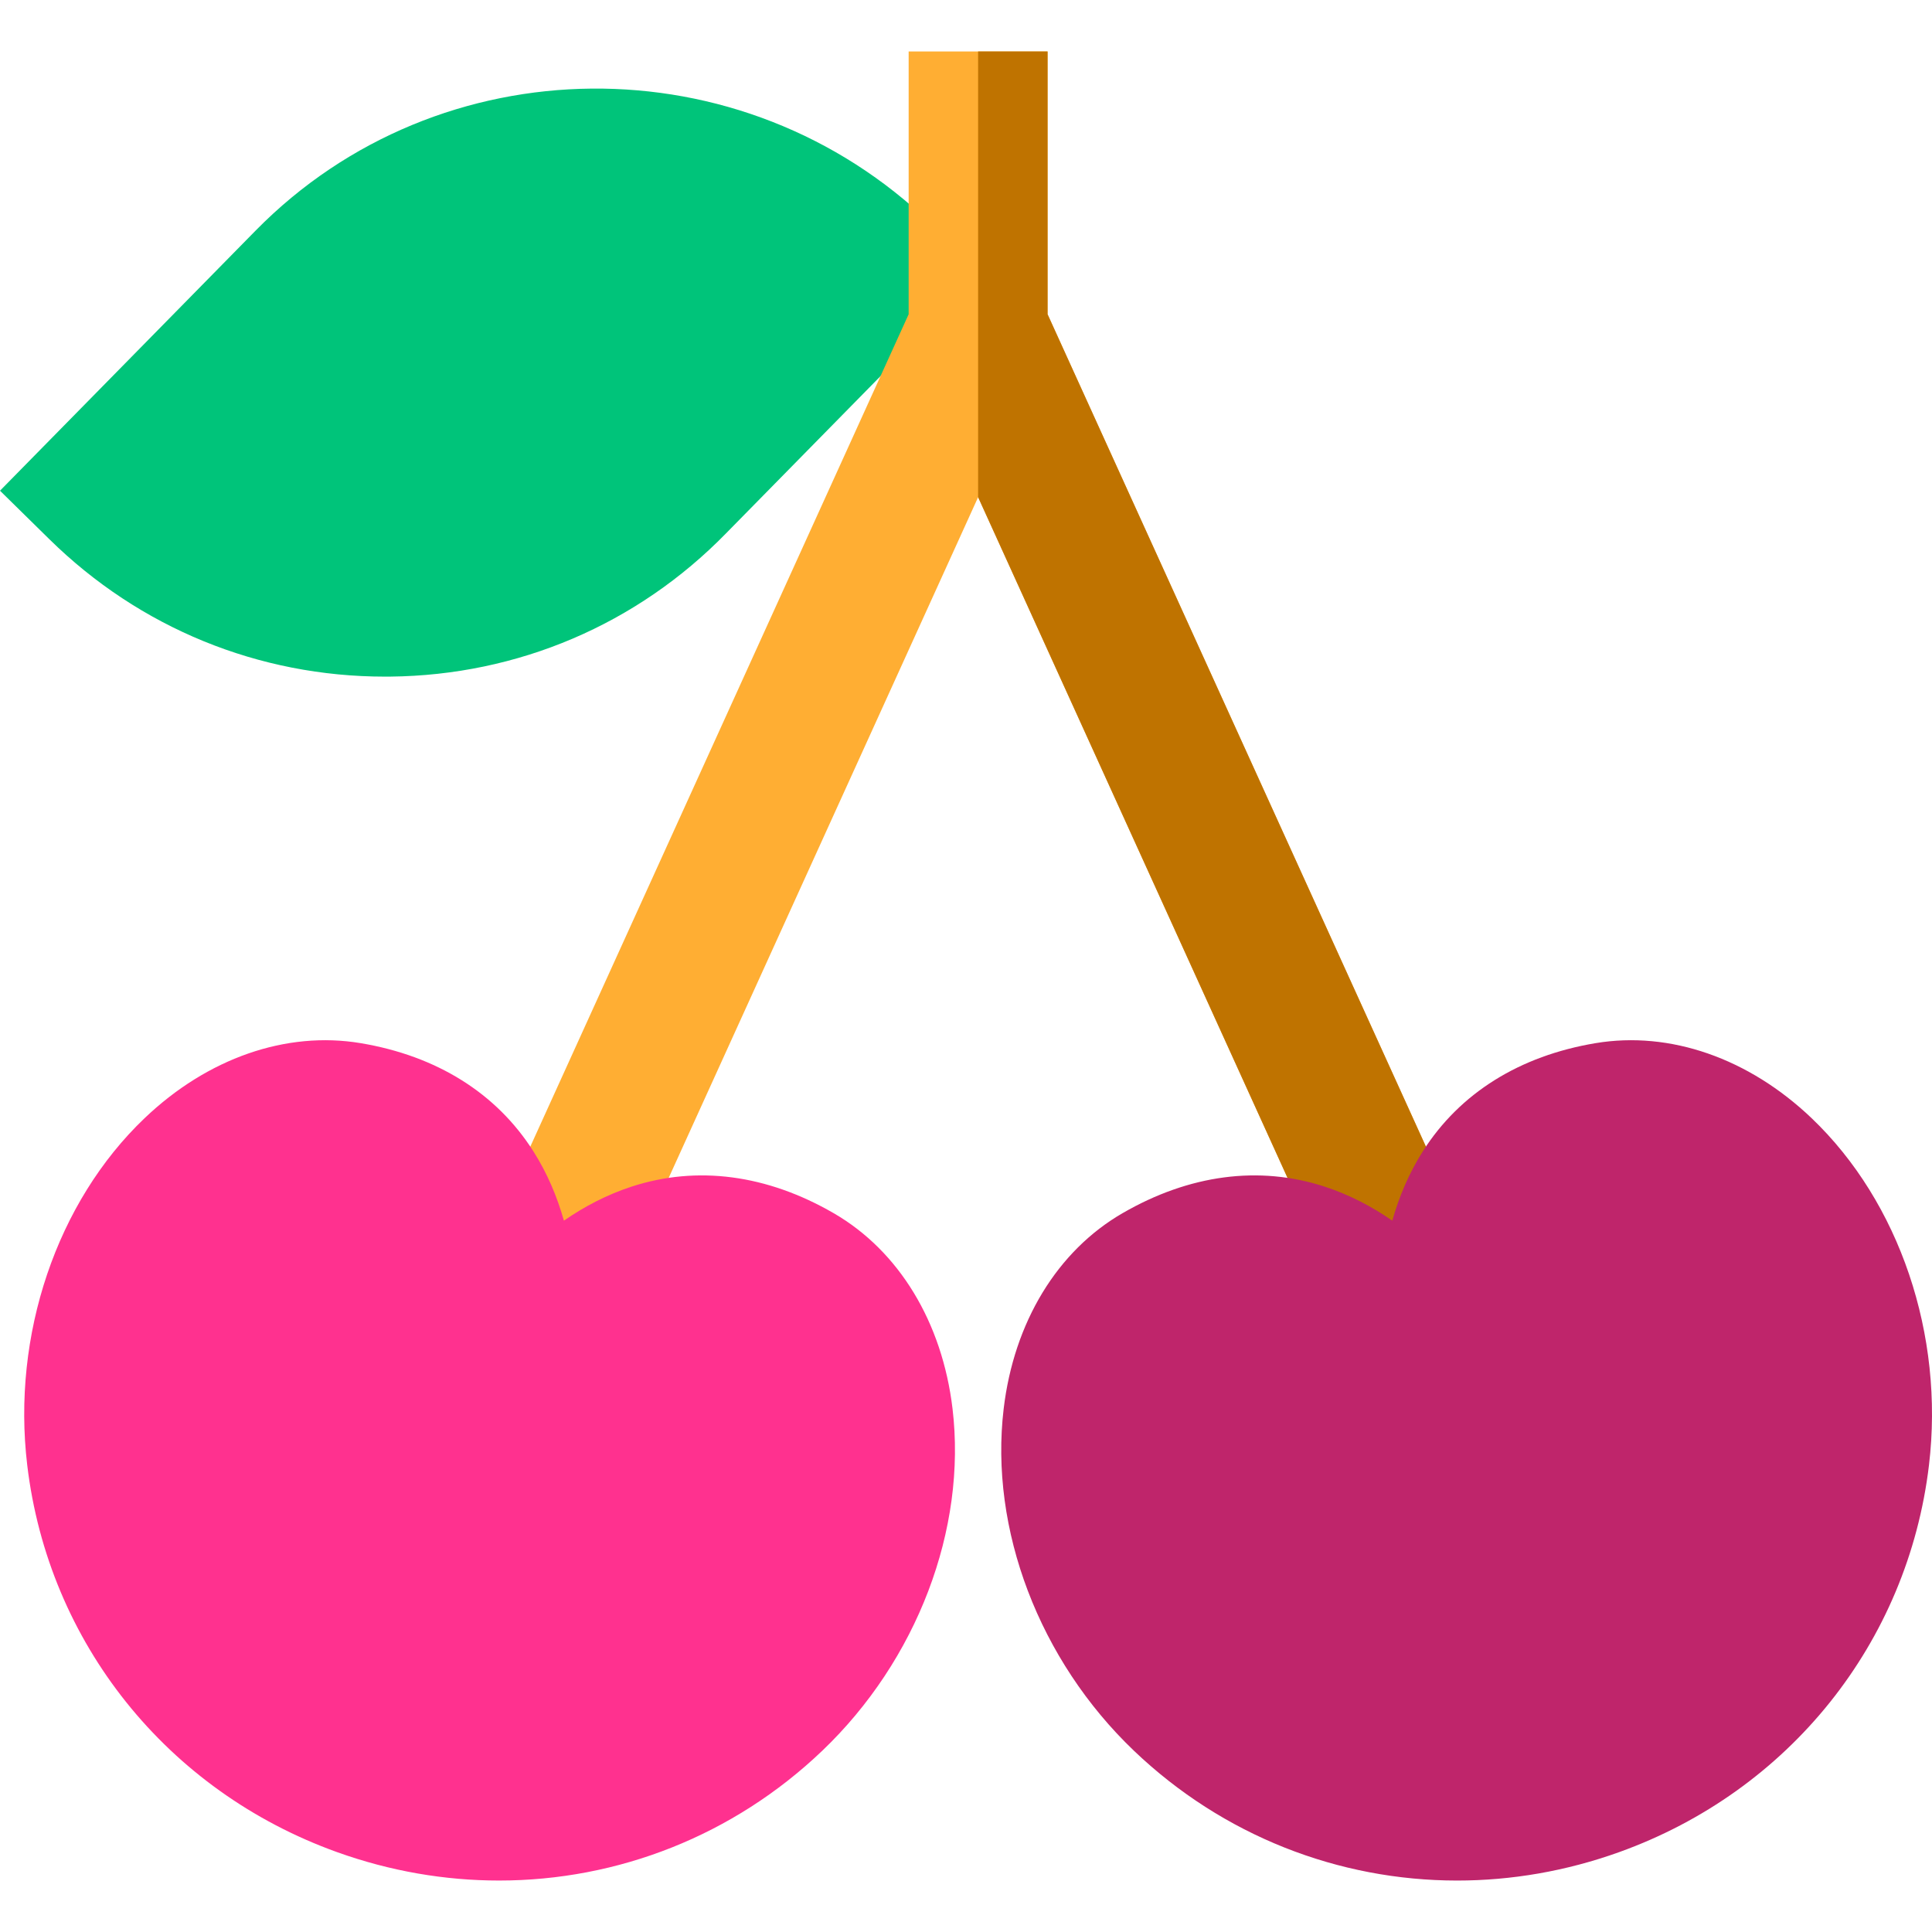
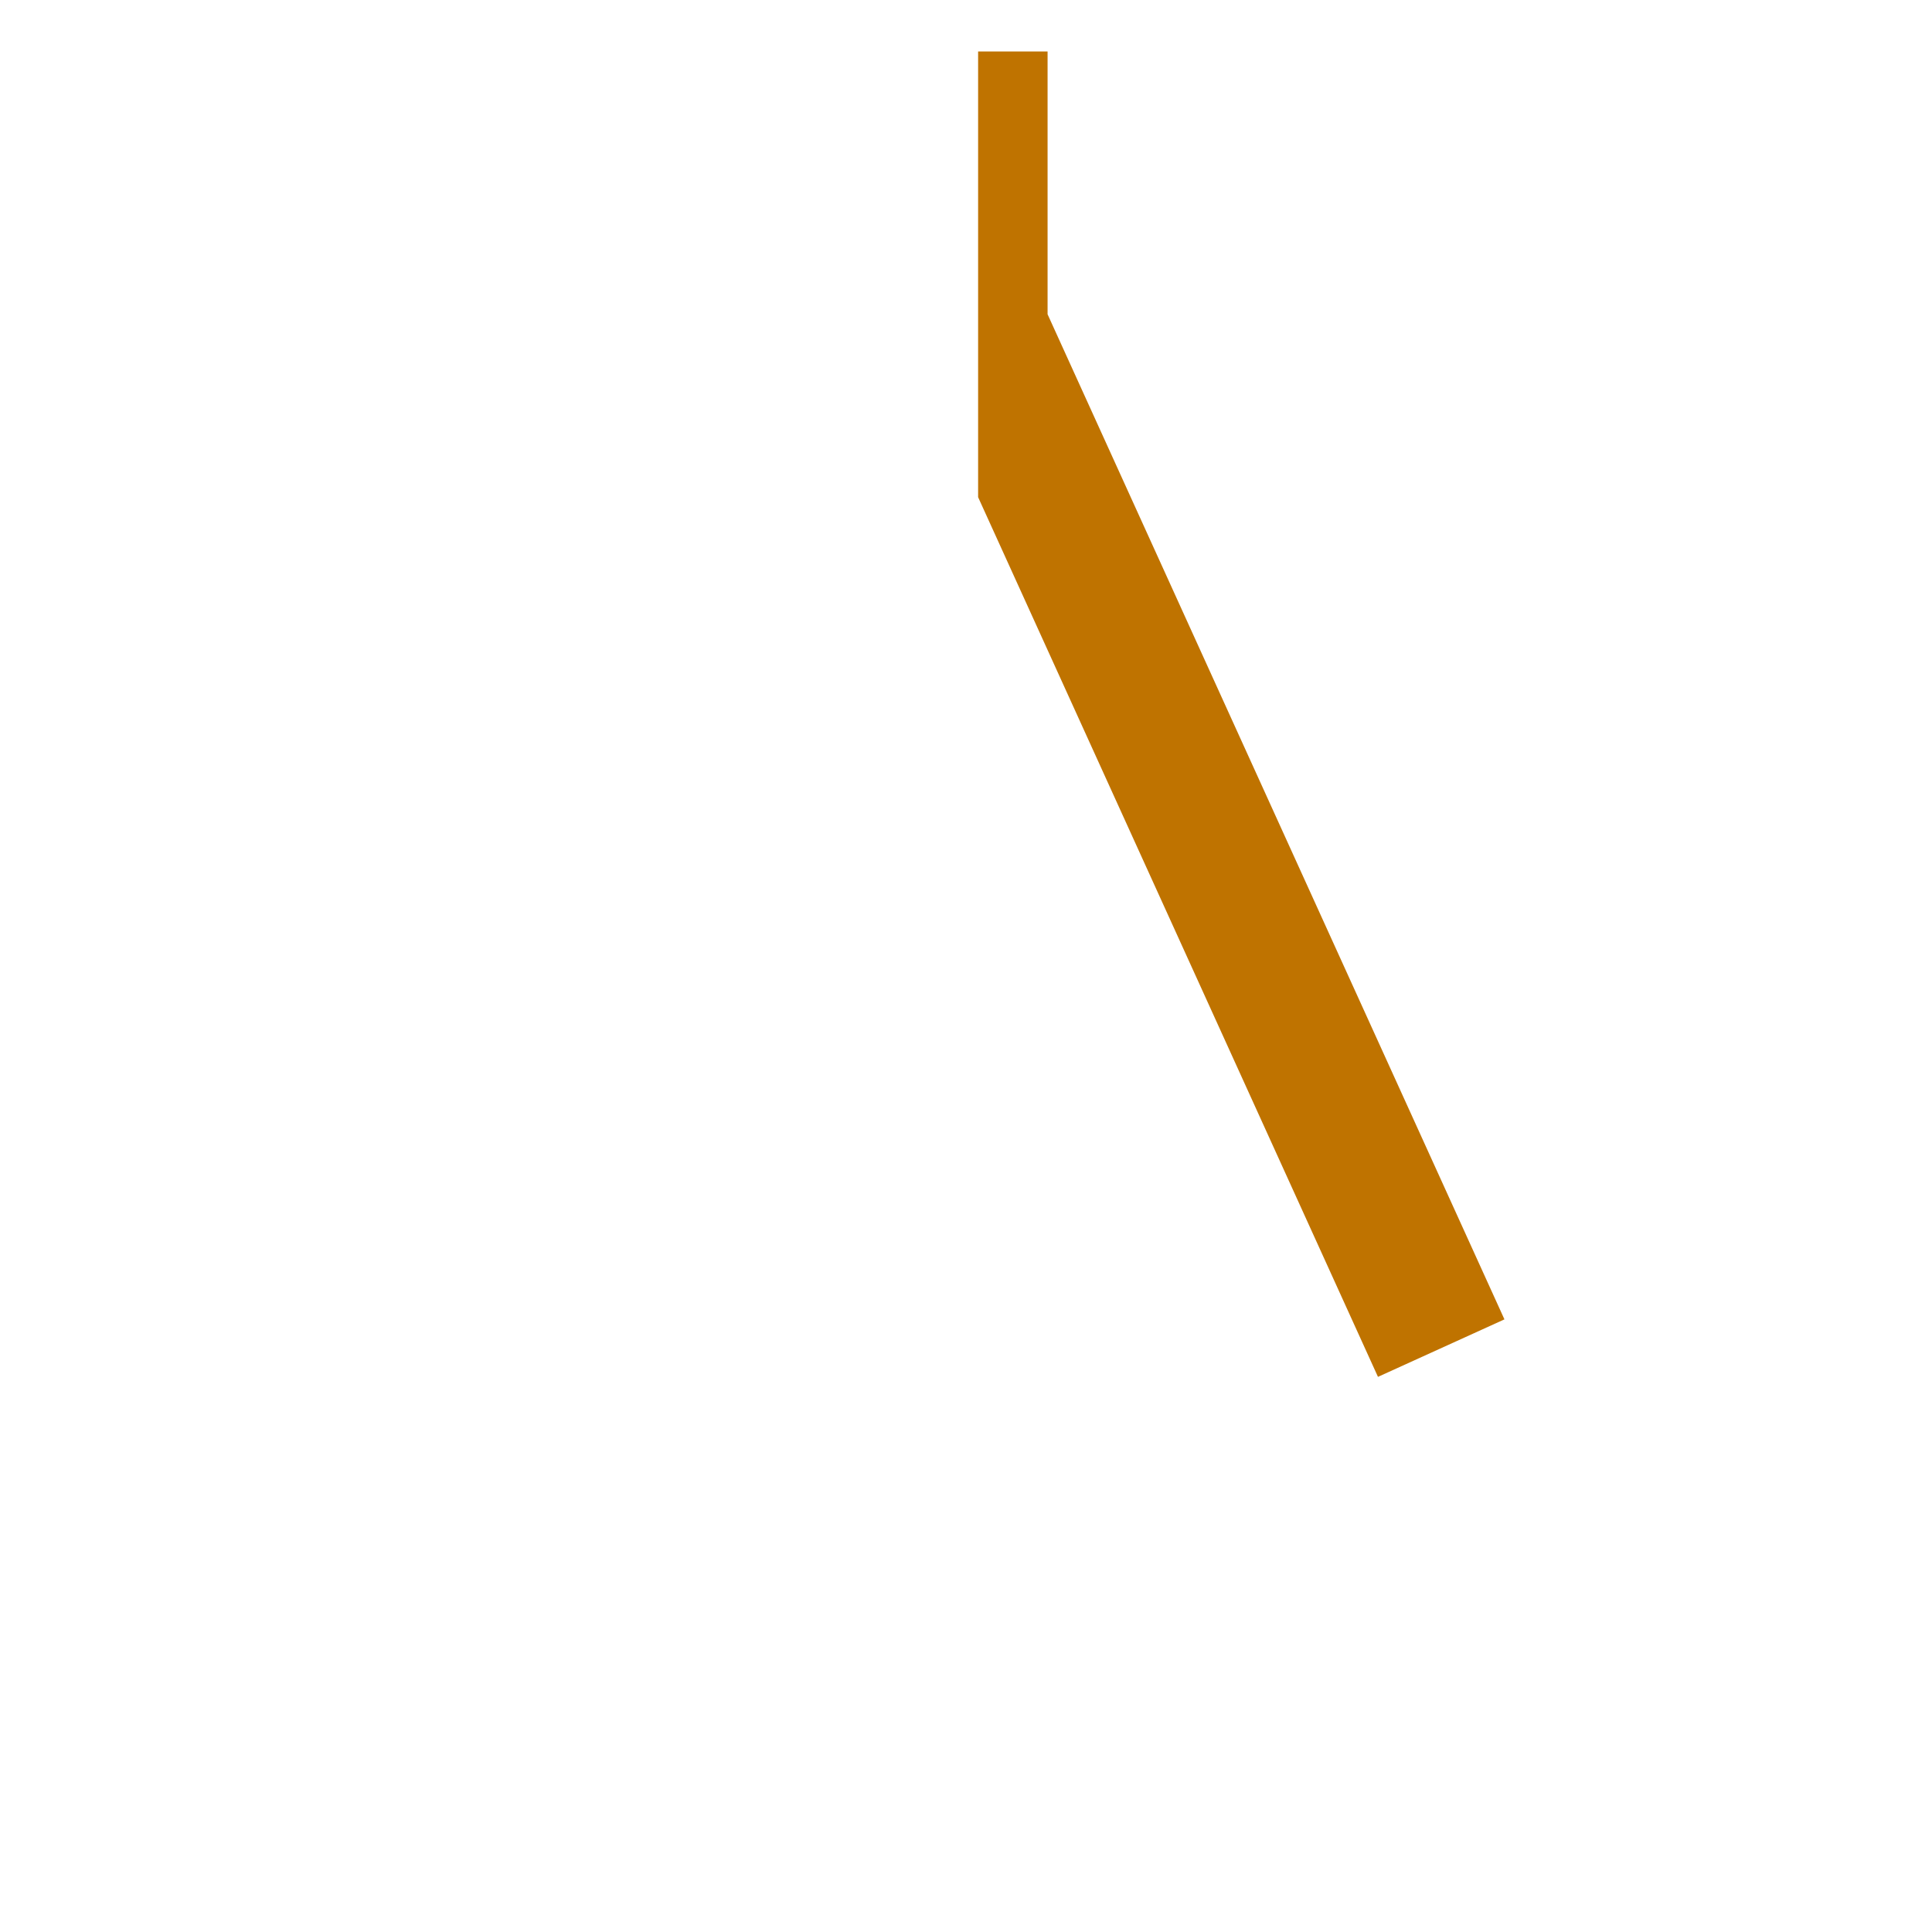
<svg xmlns="http://www.w3.org/2000/svg" height="800px" width="800px" version="1.1" id="Layer_1" viewBox="0 0 511.998 511.998" xml:space="preserve">
-   <path style="fill:#00C47A;" d="M102.056,179.312c-33.5,0-65.029-12.882-88.927-36.368L0,130.042l67.743-68.933  c48.677-49.533,129.042-50.265,179.143-1.631l13.291,12.901l-67.798,68.99c-23.54,24.11-55.125,37.583-88.948,37.938  C102.974,179.31,102.512,179.312,102.056,179.312z" />
-   <polygon style="fill:#FFAE33;" points="277.617,83.282 277.617,13.635 240.8,13.635 240.8,83.282 119.726,349.645 153.242,364.88   259.209,131.756 365.175,364.88 398.691,349.645 " />
  <polygon style="fill:#BF7300;" points="277.617,83.282 277.617,13.635 259.209,13.635 259.209,131.756 365.175,364.88   398.691,349.645 " />
-   <path style="fill:#FF318F;" d="M252.429,373.304c-2.731-22.909-14.202-41.784-31.474-51.786h-0.001  c-17.699-10.252-36.201-12.697-53.507-7.074c-6.63,2.155-12.63,5.318-18.006,9.045c-1.772-6.297-4.385-12.555-8.127-18.437  c-9.765-15.353-25.59-25.246-45.766-28.611c-19.687-3.28-40.549,3.97-57.241,19.899c-23.28,22.217-35.194,57.436-31.091,91.912  c5.601,47.082,37.053,86.386,82.081,102.569c14.1,5.069,28.614,7.541,42.96,7.541c31.458,0,62.083-11.894,85.637-34.384  C243.007,440.004,256.24,405.259,252.429,373.304z" />
-   <path style="fill:#BF256B;" d="M480.108,296.34c-16.692-15.928-37.559-23.179-57.241-19.899  c-20.176,3.364-36.001,13.258-45.766,28.611c-3.742,5.882-6.355,12.141-8.127,18.437c-5.377-3.727-11.377-6.89-18.006-9.045  c-17.303-5.622-35.807-3.176-53.507,7.074h-0.001c-17.271,10.002-28.743,28.877-31.474,51.786  c-3.809,31.955,9.424,66.701,34.537,90.676c23.557,22.489,54.178,34.384,85.637,34.384c14.342,0,28.862-2.474,42.96-7.541  c45.026-16.185,76.478-55.487,82.081-102.569C515.304,353.776,503.39,318.557,480.108,296.34z" />
</svg>